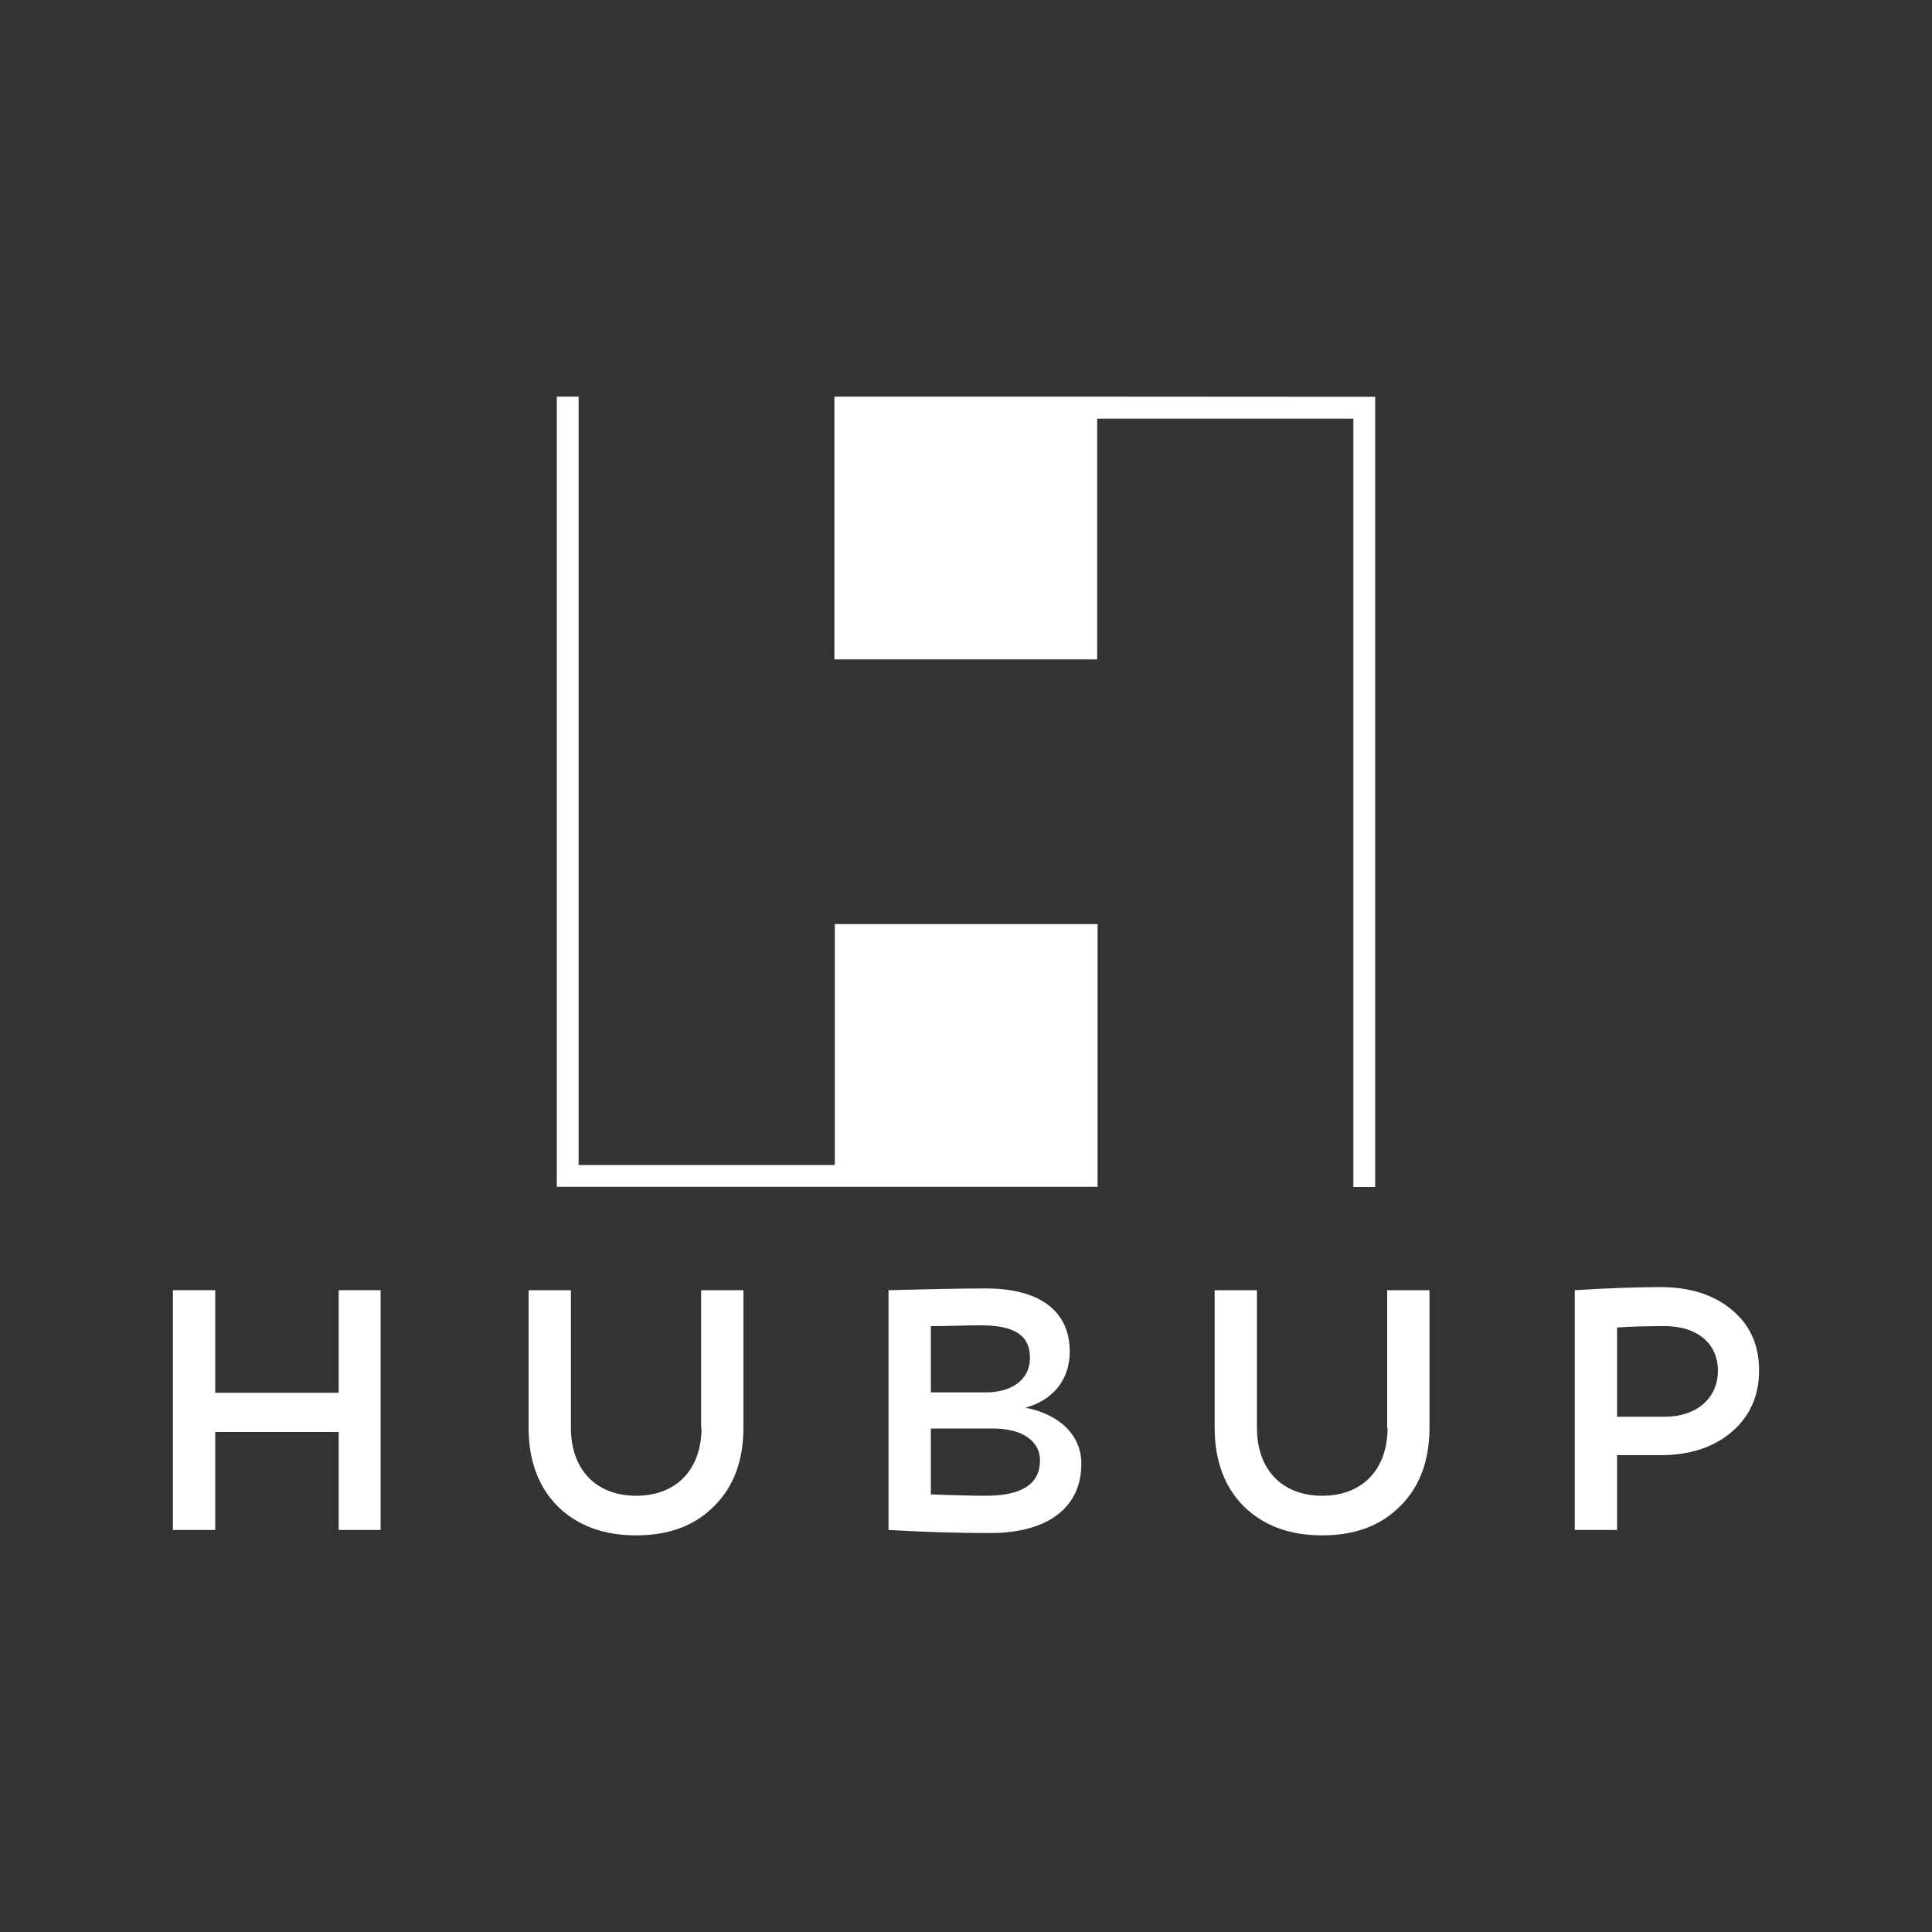
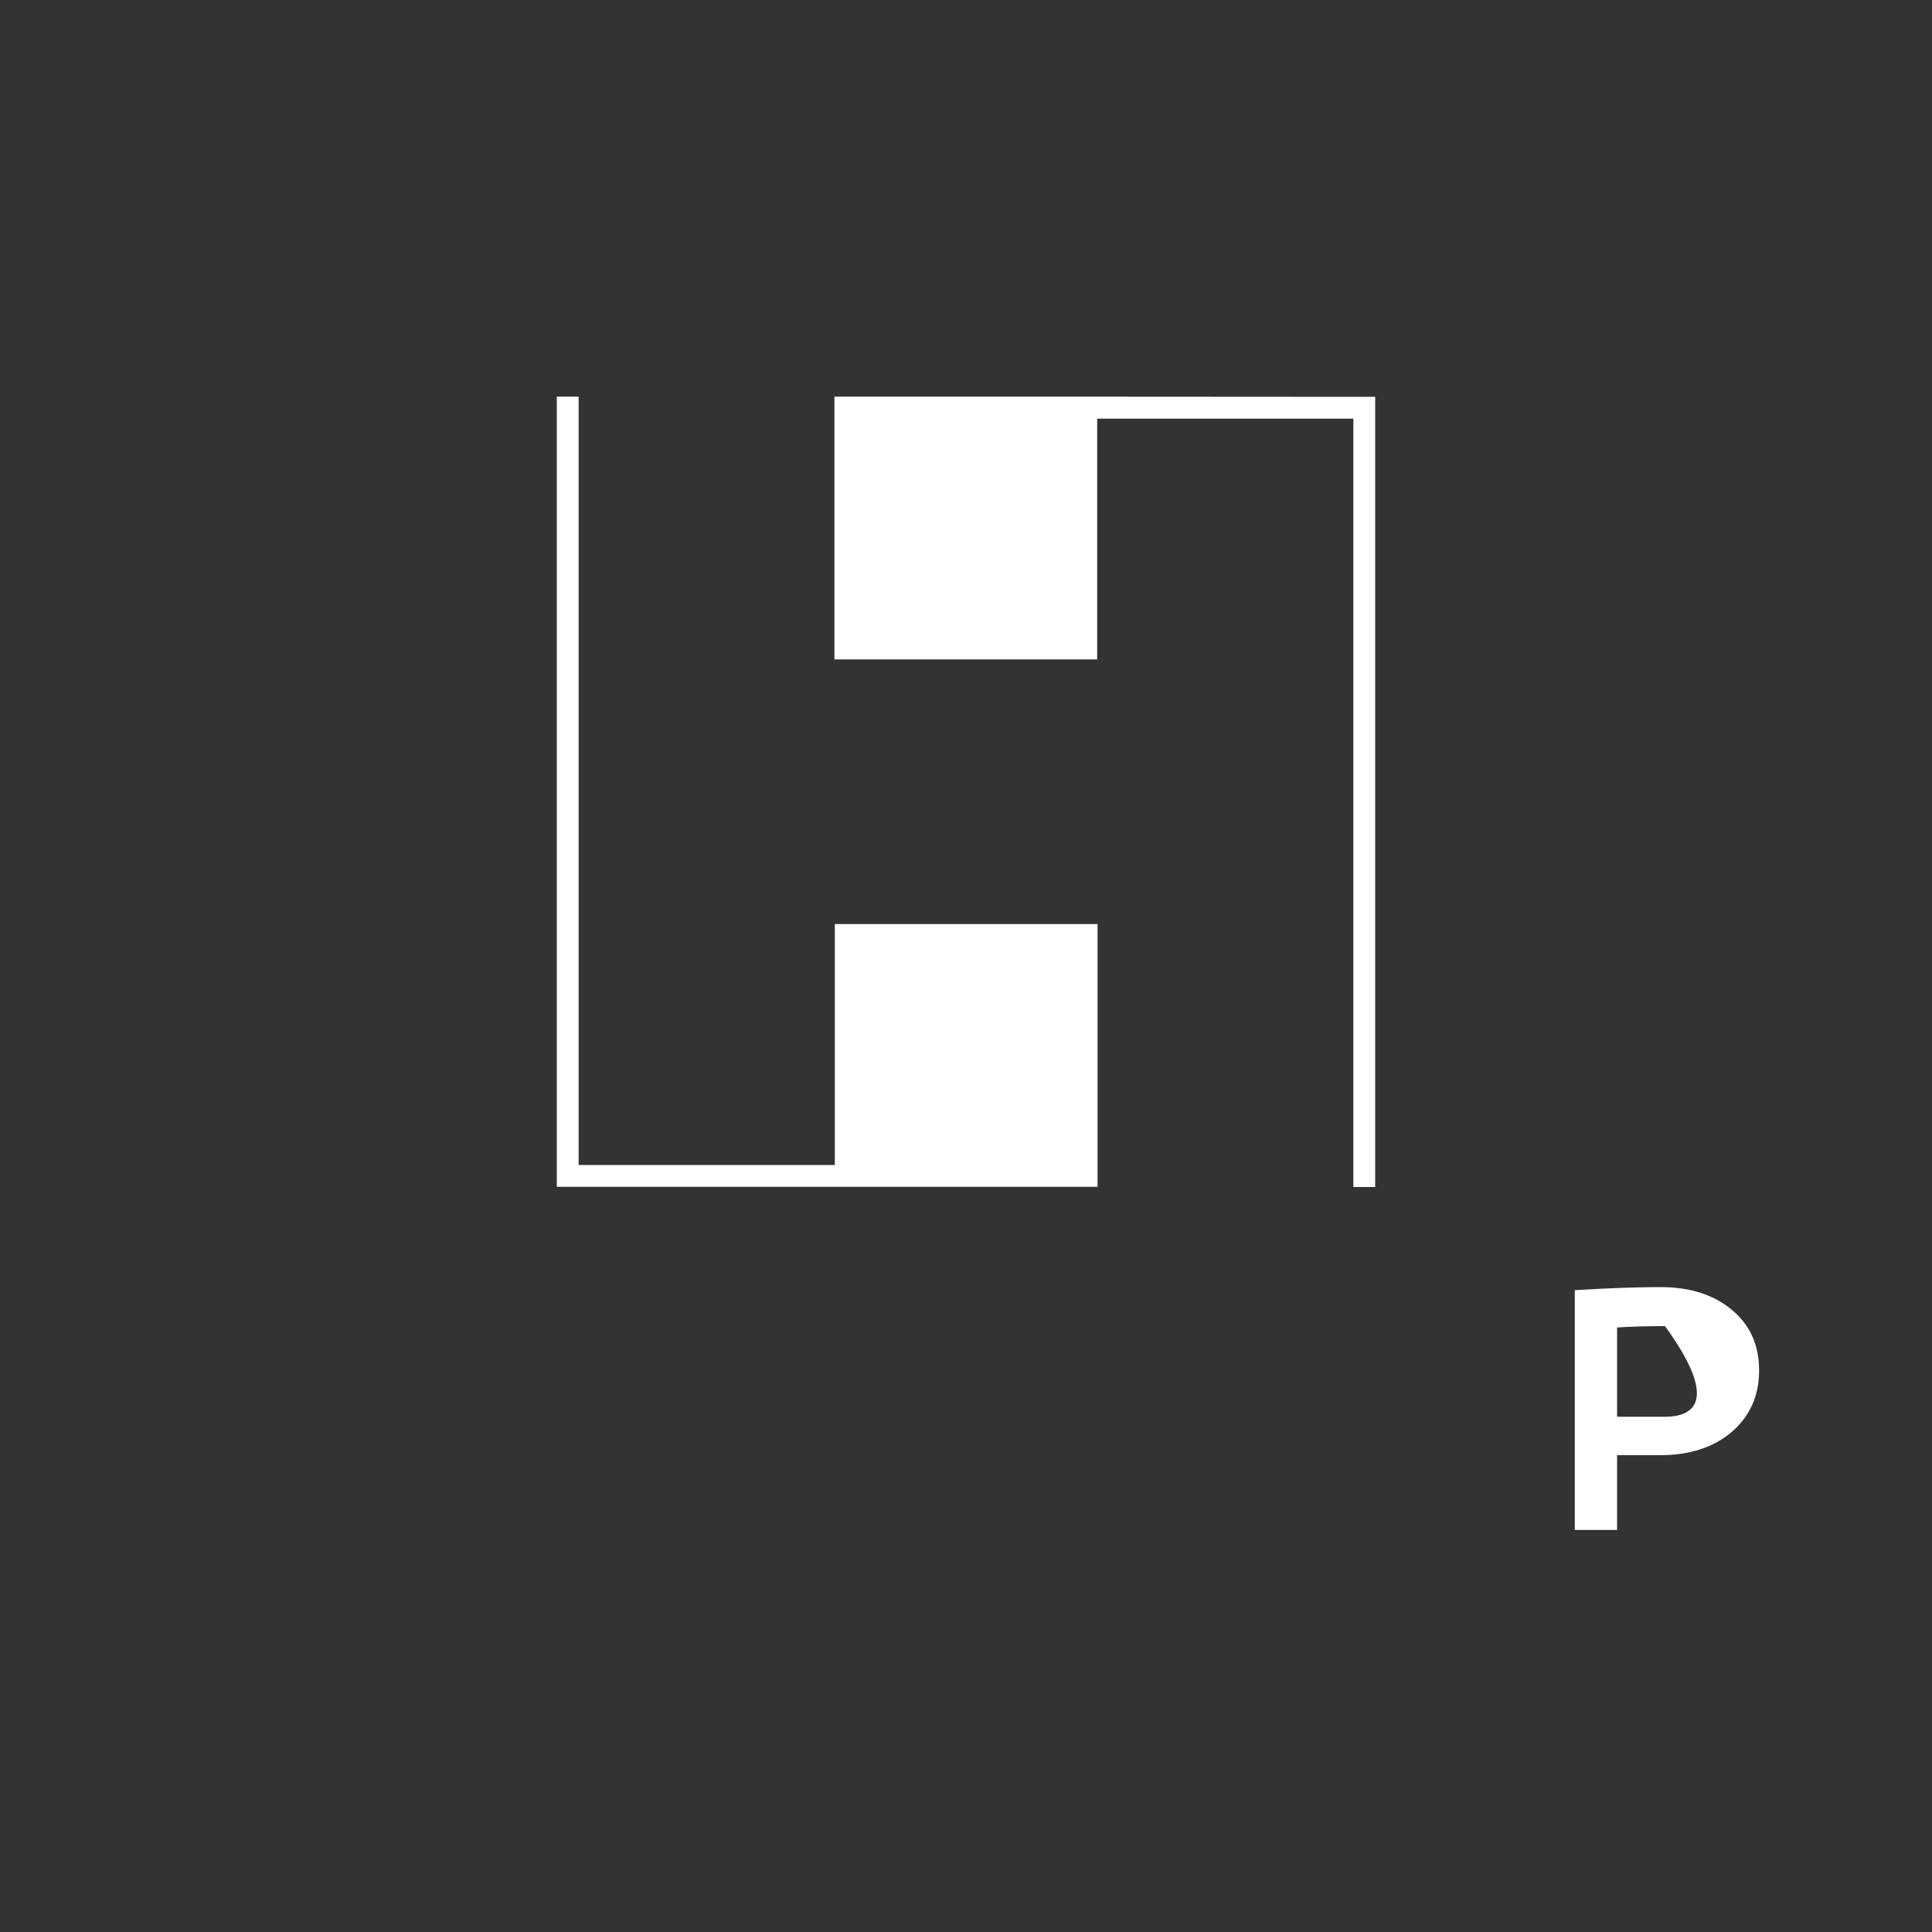
<svg xmlns="http://www.w3.org/2000/svg" version="1.1" id="Layer_1" x="0px" y="0px" viewBox="0 0 1000 1000" style="enable-background:new 0 0 1000 1000;" xml:space="preserve">
  <rect x="0" y="0" width="1000" height="1000" fill="#333333" stroke="none" />
  <style type="text/css">
	.st0{fill:#FFFFFF;}
</style>
  <g>
    <polygon class="st0" points="707,171.5 707,172 707.1,172  " />
    <g>
      <g>
        <path class="st0" d="M432.1,603H299.5V205.3h-11.3V603v11.3c72.8,0,207,0,279.9,0v-136h-136V603z" />
        <path class="st0" d="M431.9,205.3v136h136V216.7h132.6v397.7h11.3V216.7v-11.3C639,205.3,504.8,205.3,431.9,205.3z" />
      </g>
      <g>
-         <polygon class="st0" points="175.3,720.9 111.4,720.9 111.4,667.8 89.5,667.8 89.5,791.9 111.4,791.9 111.4,741.2 175.3,741.2      175.3,791.9 197,791.9 197,667.8 175.3,667.8    " />
-         <path class="st0" d="M363.1,739c0,21.9-13.3,35.2-33.8,35.2c-20.6,0-33.8-13.3-33.8-35.2v-71.2h-21.9V739     c0,17,5.1,30.7,15.1,40.7c10.2,10,23.7,15,40.5,15c16.8,0,30.3-4.9,40.3-15c10.2-10,15.3-23.7,15.3-40.7v-71.2h-21.9V739z" />
-         <path class="st0" d="M530.7,728.6c14.4-3.8,23-14.6,23-29c0-21-15.5-32.7-43.4-32.7c-13.7,0-30.5,0.4-50.4,0.9v124.1     c18.6,1.1,36.1,1.6,52.7,1.6c29.4,0,47.1-13,47.1-35.8C559.8,743.2,548.8,732.1,530.7,728.6z M481.8,686.4c2.9,0,7.3,0,13.1-0.2     c5.8-0.2,10-0.2,12.8-0.2c17.3,0,25.4,5.1,25.4,16.8c0,11-8.9,17.9-23,17.9h-28.3V686.4z M510.1,774.2c-5.5,0-15-0.2-28.3-0.7     v-34.1H514c14.8,0,24.3,6.2,24.3,16.6C538.2,768.2,528.9,774.2,510.1,774.2z" />
-         <path class="st0" d="M718.2,739c0,21.9-13.3,35.2-33.8,35.2c-20.6,0-33.8-13.3-33.8-35.2v-71.2h-21.9V739     c0,17,5.1,30.7,15.1,40.7c10.2,10,23.7,15,40.5,15c16.8,0,30.3-4.9,40.3-15c10.2-10,15.3-23.7,15.3-40.7v-71.2h-21.9V739z" />
-         <path class="st0" d="M896.3,677.9c-9.3-7.8-21.7-11.7-36.9-11.7c-11.9,0-26.6,0.5-44.3,1.6v124.1H837v-38.7h22.4     c15.1,0,27.4-4,36.9-12c9.5-8.2,14.2-18.8,14.2-31.8C910.5,696.1,905.8,685.7,896.3,677.9z M861.8,733.3H837v-46.2     c7.3-0.5,15.5-0.7,24.8-0.7c16.2,0,27.4,8.6,27.4,23.2C889.1,724,877.8,733.3,861.8,733.3z" />
+         <path class="st0" d="M896.3,677.9c-9.3-7.8-21.7-11.7-36.9-11.7c-11.9,0-26.6,0.5-44.3,1.6v124.1H837v-38.7h22.4     c15.1,0,27.4-4,36.9-12c9.5-8.2,14.2-18.8,14.2-31.8C910.5,696.1,905.8,685.7,896.3,677.9z M861.8,733.3H837v-46.2     c7.3-0.5,15.5-0.7,24.8-0.7C889.1,724,877.8,733.3,861.8,733.3z" />
      </g>
    </g>
  </g>
</svg>